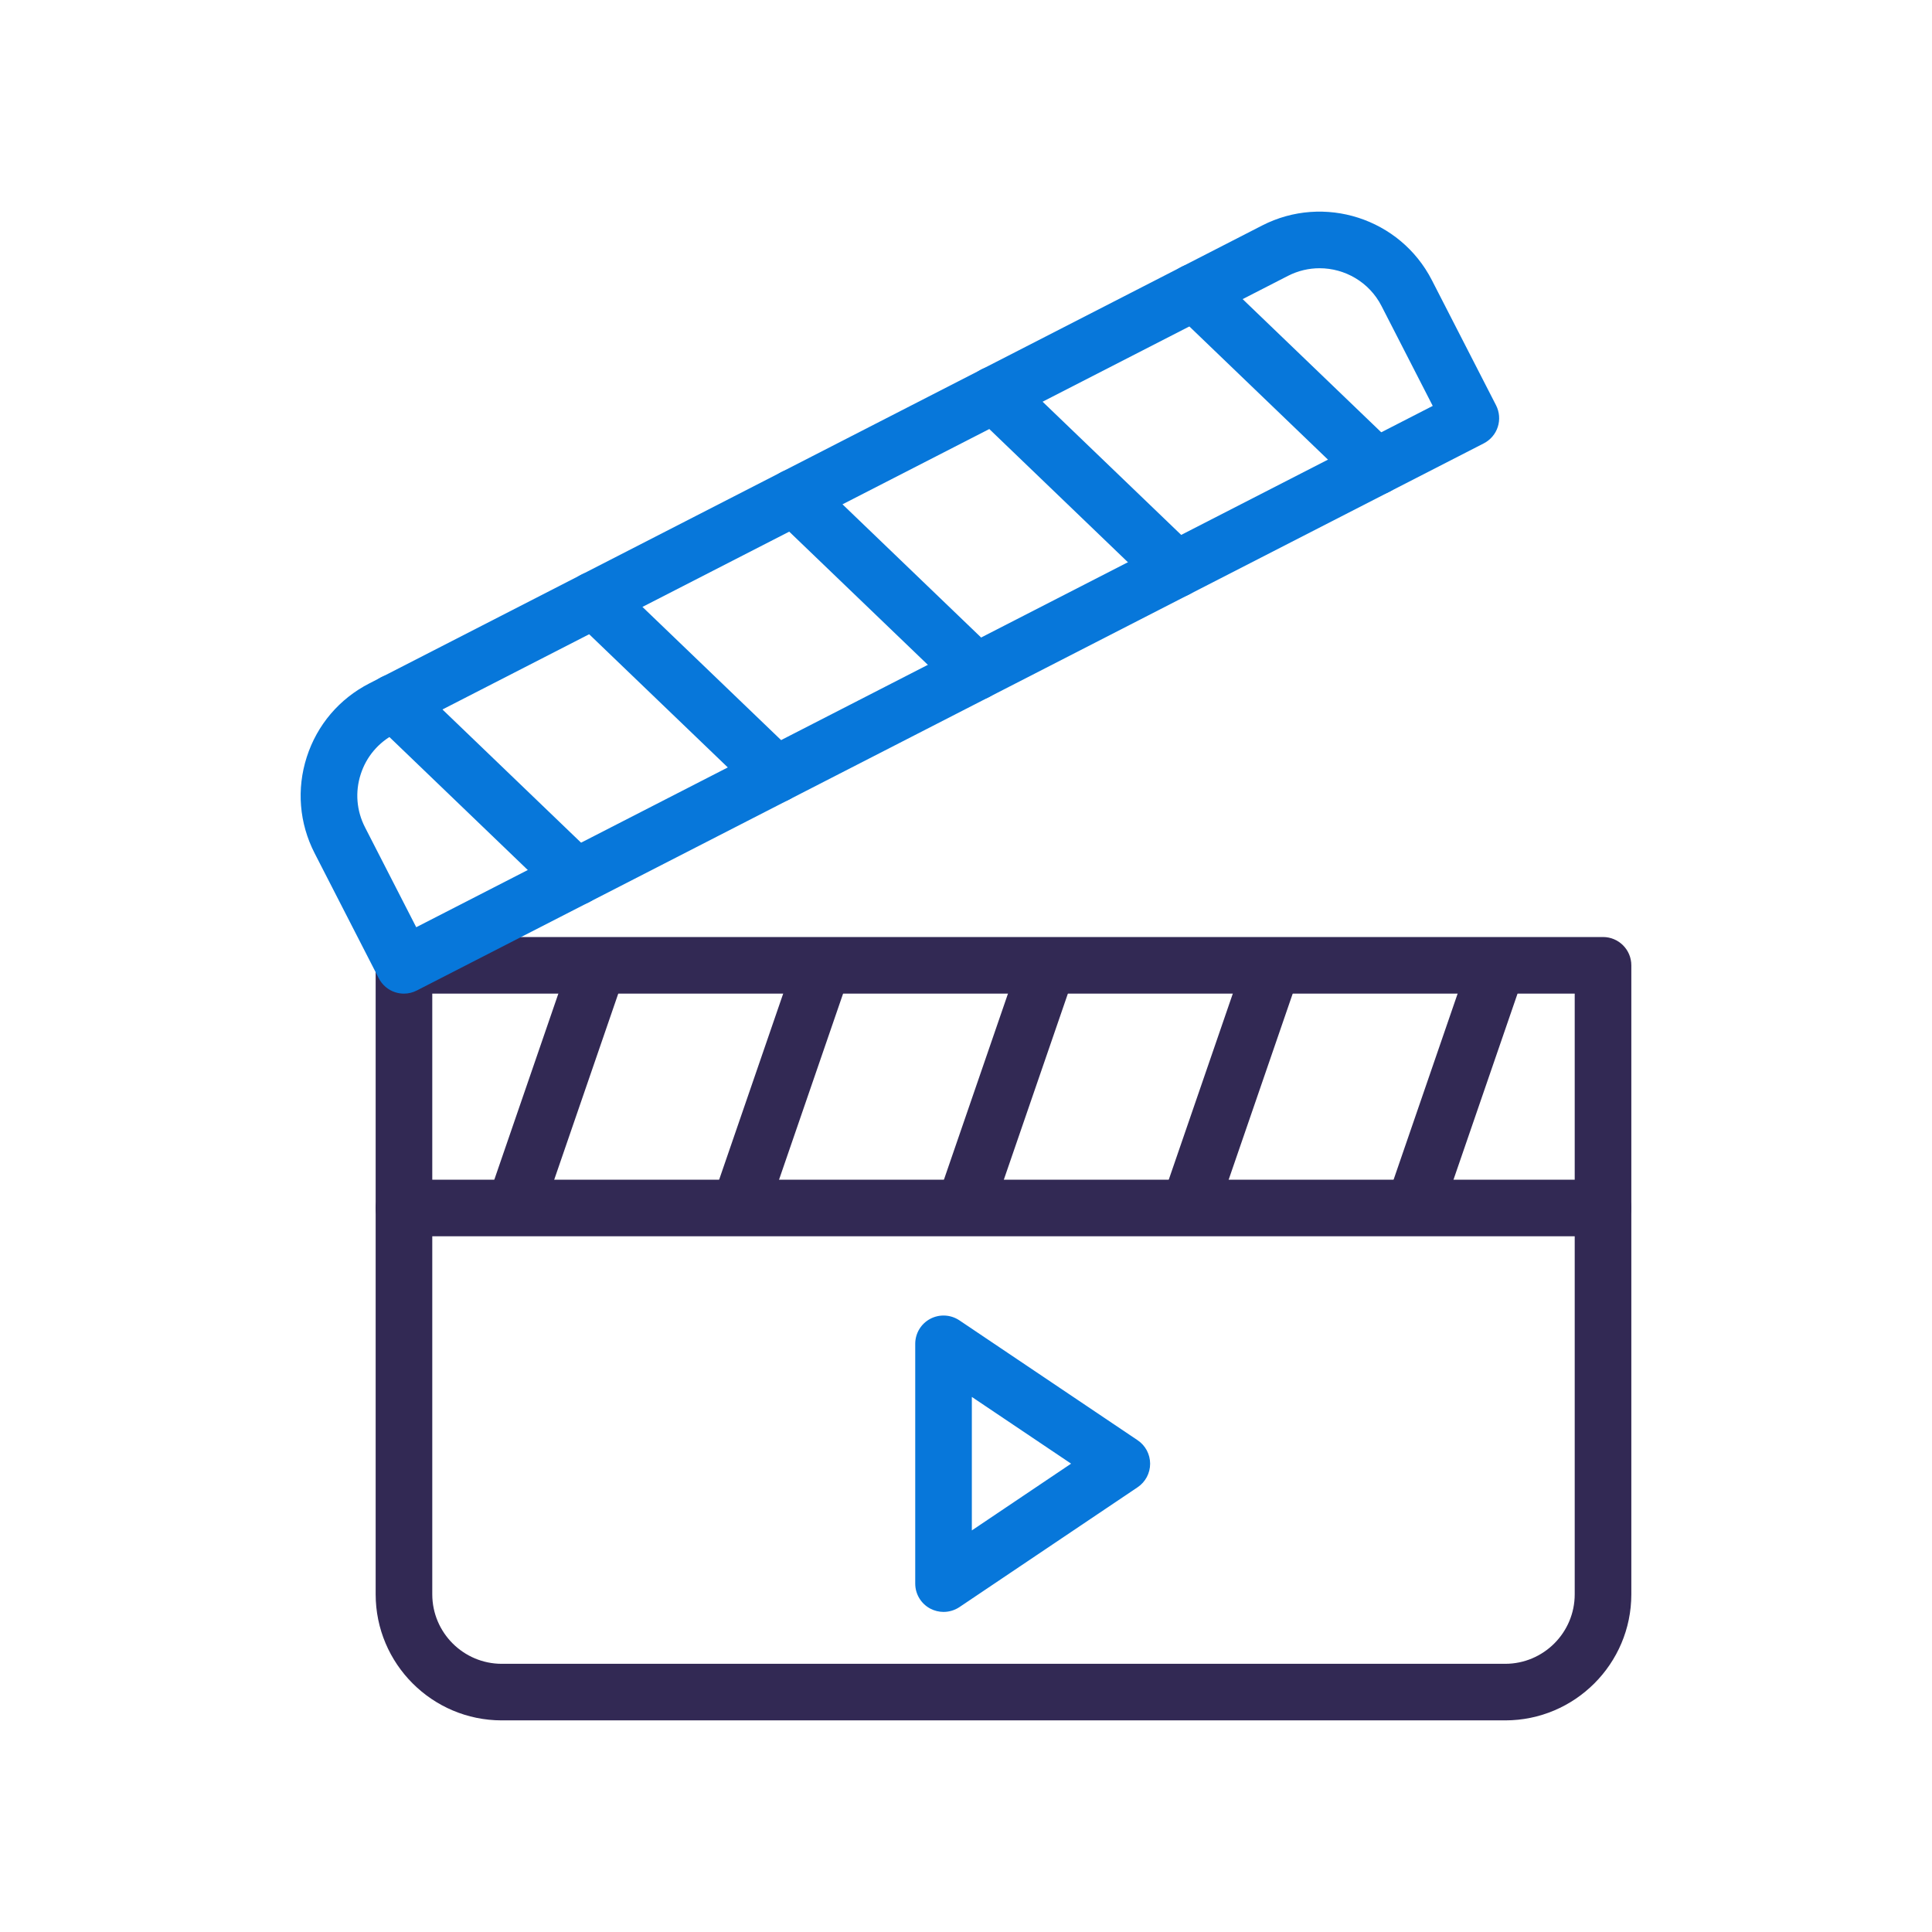
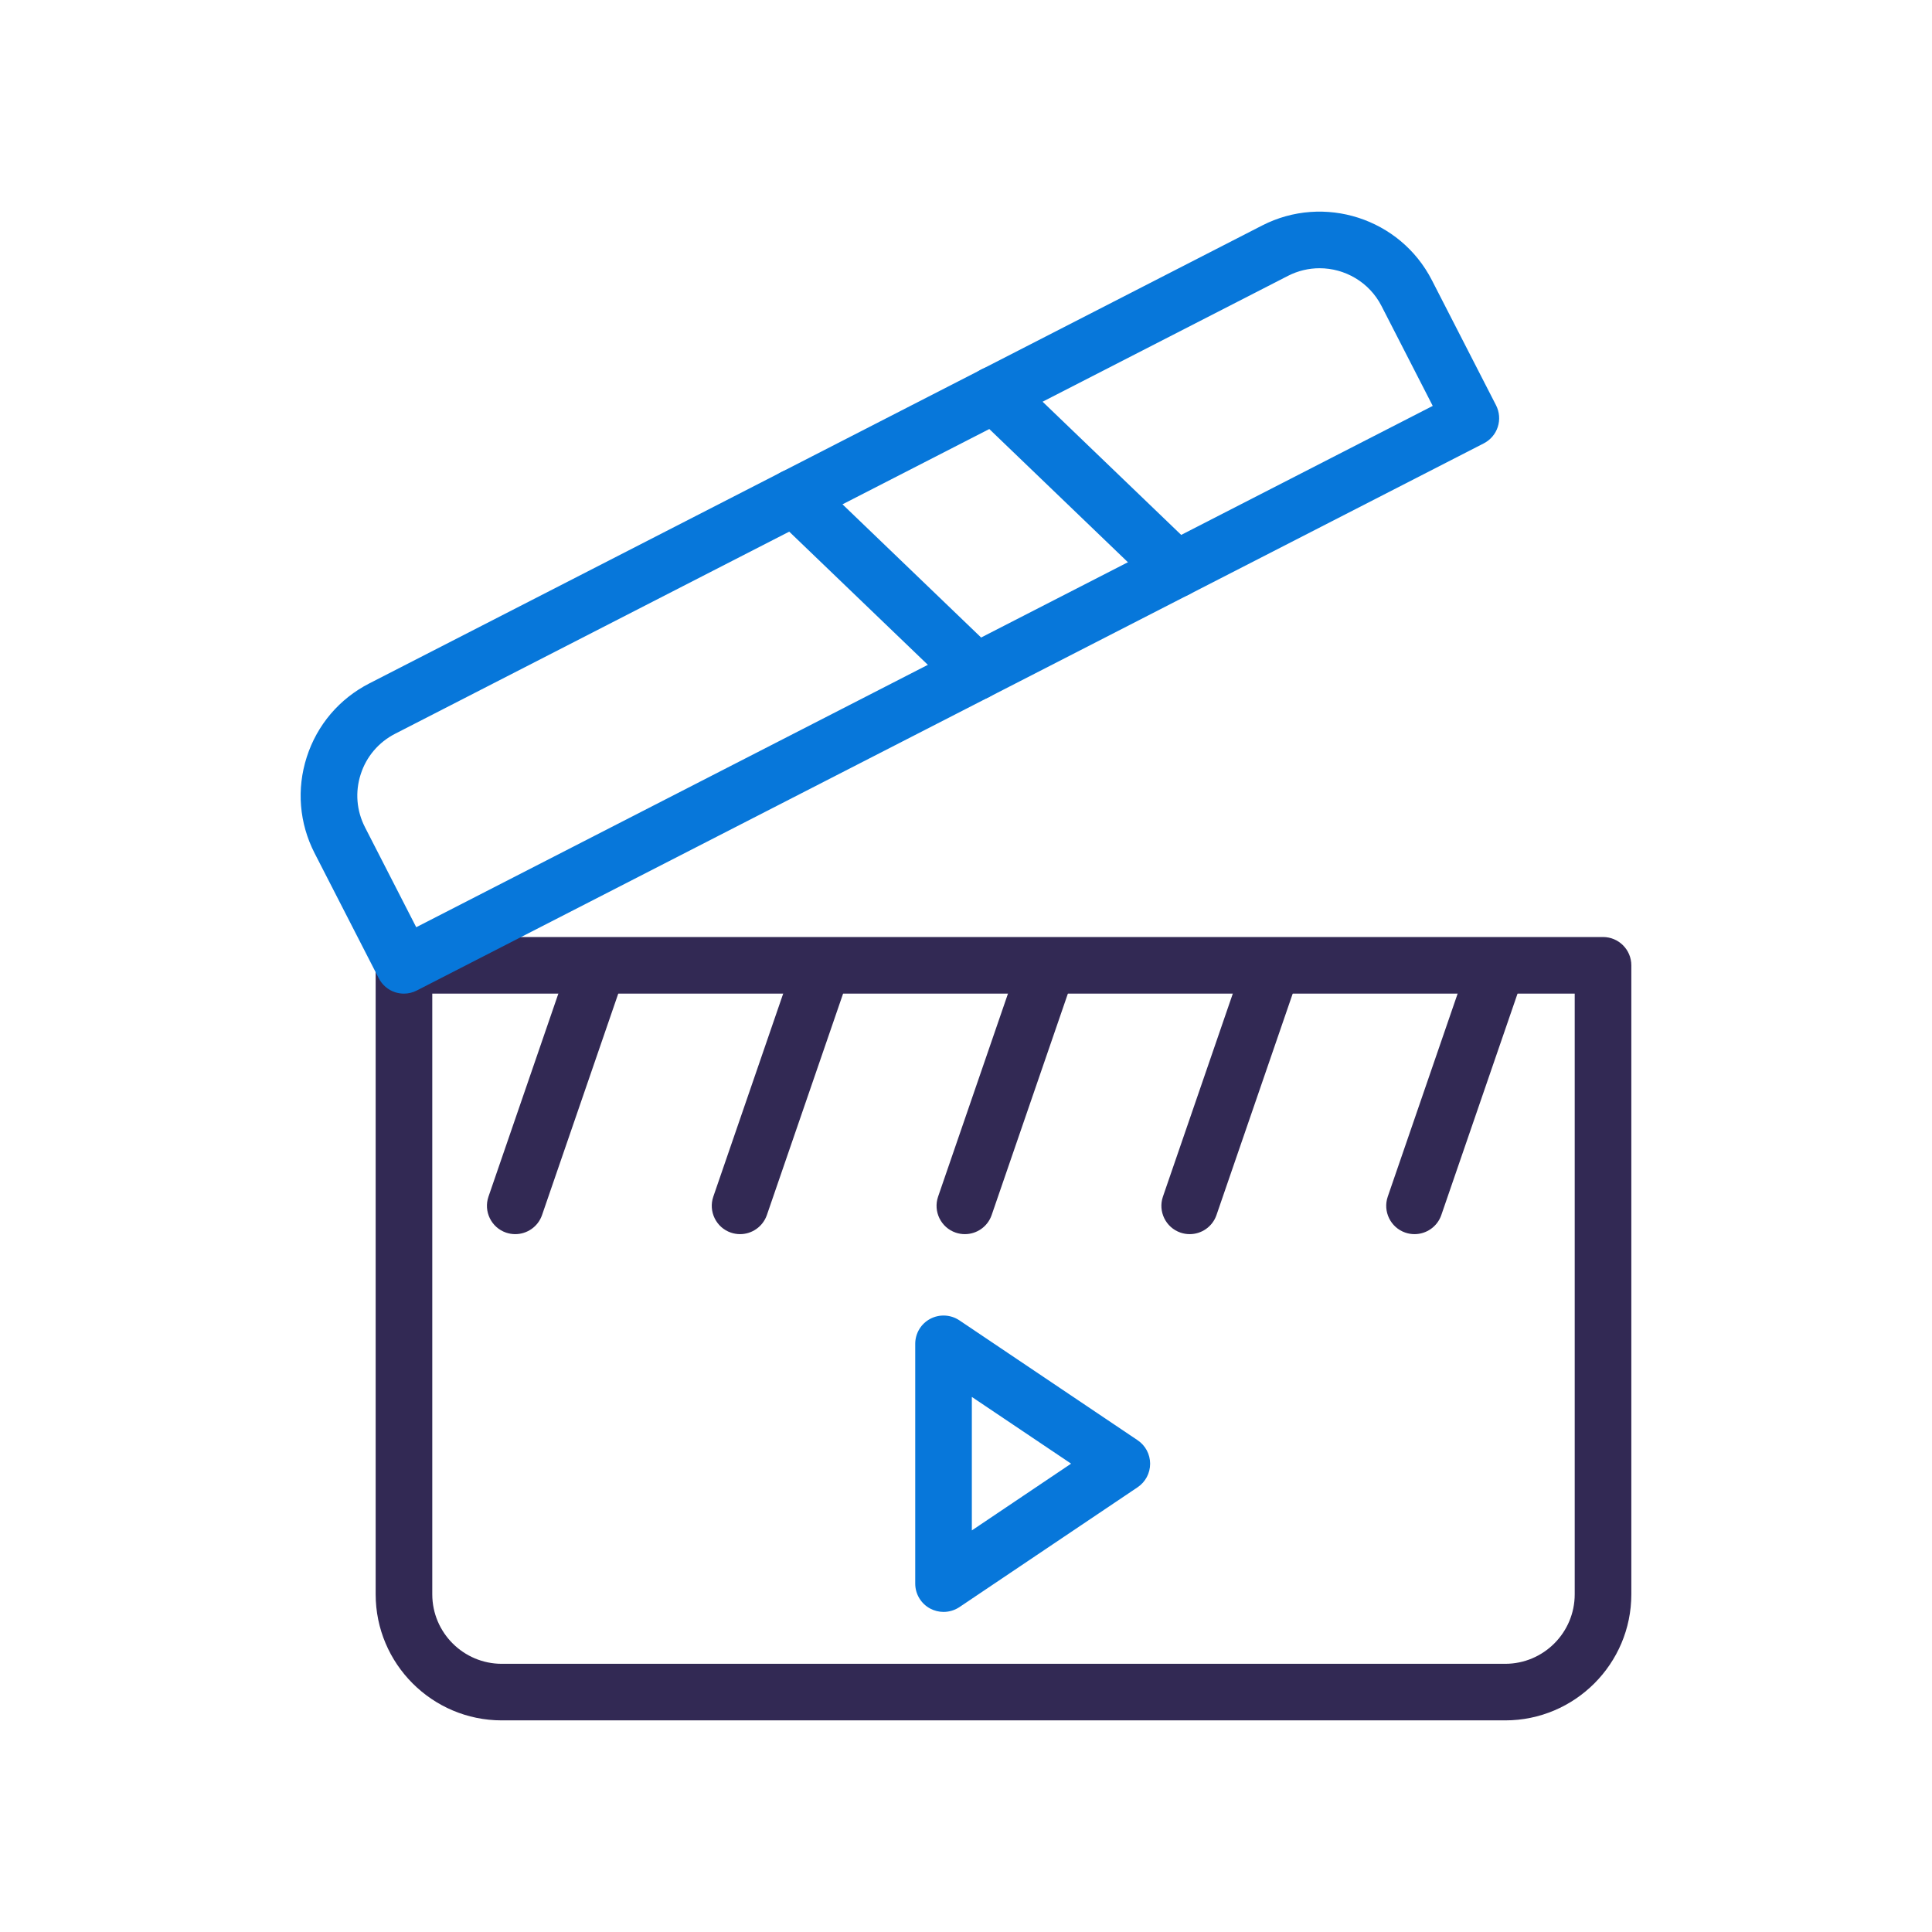
<svg xmlns="http://www.w3.org/2000/svg" version="1.1" id="Warstwa_3" x="0px" y="0px" viewBox="0 0 430 430" style="enable-background:new 0 0 430 430;" xml:space="preserve">
  <style type="text/css">
	.st0{fill:#0777da;}
	.st1{fill:#322954;}
	.st2{fill:none;}
	.st3{fill:#0777da;fill-opacity:0;}
</style>
  <g>
    <path class="st1" d="M335.01,382.9H111.68c-15.48,0-28.07-12.59-28.07-28.07V214.85c0-3.48,2.82-6.3,6.3-6.3h266.87   c3.48,0,6.3,2.82,6.3,6.3v139.99C363.08,370.31,350.49,382.9,335.01,382.9z M96.21,221.15v133.69c0,8.53,6.94,15.47,15.47,15.47   h223.33c8.53,0,15.47-6.94,15.47-15.47V221.15H96.21z" />
-     <path class="st1" d="M356.78,275.16H89.91c-3.48,0-6.3-2.82-6.3-6.3s2.82-6.3,6.3-6.3h266.87c3.48,0,6.3,2.82,6.3,6.3   S360.26,275.16,356.78,275.16z" />
    <path class="st1" d="M114.68,274.68c-0.68,0-1.37-0.11-2.05-0.34c-3.29-1.13-5.04-4.72-3.91-8.01l18.26-53.05   c1.13-3.29,4.71-5.04,8.01-3.91c3.29,1.13,5.04,4.72,3.91,8.01l-18.26,53.05C119.74,273.04,117.29,274.68,114.68,274.68z" />
    <path class="st1" d="M164.72,274.68c-0.68,0-1.37-0.11-2.05-0.34c-3.29-1.13-5.04-4.72-3.91-8.01l18.26-53.05   c1.13-3.29,4.72-5.04,8.01-3.91c3.29,1.13,5.04,4.72,3.91,8.01l-18.26,53.05C169.77,273.04,167.33,274.68,164.72,274.68z" />
    <path class="st1" d="M214.75,274.68c-0.68,0-1.37-0.11-2.05-0.34c-3.29-1.13-5.04-4.72-3.91-8.01l18.26-53.05   c1.13-3.29,4.72-5.04,8.01-3.91c3.29,1.13,5.04,4.72,3.91,8.01l-18.26,53.05C219.81,273.04,217.37,274.68,214.75,274.68z" />
    <path class="st1" d="M264.79,274.68c-0.68,0-1.37-0.11-2.05-0.34c-3.29-1.13-5.04-4.72-3.91-8.01l18.26-53.05   c1.13-3.29,4.72-5.04,8.01-3.91c3.29,1.13,5.04,4.72,3.91,8.01l-18.26,53.05C269.85,273.04,267.41,274.68,264.79,274.68z" />
    <path class="st1" d="M314.83,274.68c-0.68,0-1.37-0.11-2.05-0.34c-3.29-1.13-5.04-4.72-3.91-8.01l18.26-53.05   c1.13-3.29,4.71-5.04,8.01-3.91c3.29,1.13,5.04,4.72,3.91,8.01l-18.26,53.05C319.89,273.04,317.44,274.68,314.83,274.68z" />
    <path class="st0" d="M210,358.76c-1.01,0-2.03-0.25-2.96-0.74c-2.05-1.09-3.34-3.23-3.34-5.56v-53.37c0-2.33,1.28-4.47,3.34-5.56   c2.06-1.09,4.55-0.96,6.48,0.33l39.68,26.69c1.74,1.17,2.78,3.13,2.78,5.23s-1.04,4.06-2.78,5.23l-39.68,26.69   C212.46,358.4,211.23,358.76,210,358.76z M216.3,310.91v29.71l22.09-14.86L216.3,310.91z" />
    <path class="st0" d="M89.9,221.15c-0.65,0-1.3-0.1-1.93-0.3c-1.59-0.51-2.91-1.64-3.67-3.12l-14.28-27.84   c-3.42-6.67-4.04-14.27-1.74-21.41s7.24-12.95,13.91-16.37L280.91,50.19c13.77-7.06,30.72-1.6,37.78,12.17l14.28,27.84   c0.76,1.49,0.9,3.22,0.39,4.81c-0.51,1.59-1.64,2.91-3.12,3.67L92.77,220.45C91.88,220.91,90.89,221.15,89.9,221.15z M293.69,59.7   c-2.37,0-4.78,0.55-7.03,1.7L87.94,163.31c-3.68,1.89-6.4,5.09-7.66,9.02c-1.27,3.93-0.93,8.12,0.96,11.8l11.4,22.24L318.88,90.34   l-11.4-22.23C304.75,62.77,299.31,59.7,293.69,59.7z" />
-     <path class="st0" d="M128.19,201.51c-1.57,0-3.14-0.58-4.36-1.76l-40.46-38.88c-2.51-2.41-2.59-6.4-0.18-8.91   c2.41-2.51,6.4-2.59,8.91-0.18l40.46,38.88c2.51,2.41,2.59,6.4,0.18,8.91C131.5,200.86,129.84,201.51,128.19,201.51z" />
-     <path class="st0" d="M172.71,178.68c-1.57,0-3.14-0.58-4.36-1.76l-40.46-38.87c-2.51-2.41-2.59-6.4-0.18-8.91   c2.41-2.51,6.4-2.59,8.91-0.18l40.46,38.87c2.51,2.41,2.59,6.4,0.18,8.91C176.02,178.03,174.37,178.68,172.71,178.68z" />
    <path class="st0" d="M217.24,155.85c-1.57,0-3.14-0.58-4.36-1.76l-40.46-38.87c-2.51-2.41-2.59-6.4-0.18-8.91   c2.41-2.51,6.4-2.59,8.91-0.18L221.6,145c2.51,2.41,2.59,6.4,0.18,8.91C220.54,155.2,218.89,155.85,217.24,155.85z" />
    <path class="st0" d="M261.76,133.01c-1.57,0-3.14-0.58-4.36-1.76l-40.46-38.88c-2.51-2.41-2.59-6.4-0.18-8.91   c2.41-2.51,6.4-2.59,8.91-0.18l40.46,38.88c2.51,2.41,2.59,6.4,0.18,8.91C265.07,132.37,263.42,133.01,261.76,133.01z" />
-     <path class="st0" d="M306.29,110.18c-1.57,0-3.14-0.58-4.36-1.76l-40.46-38.88c-2.51-2.41-2.59-6.4-0.18-8.91   c2.41-2.51,6.4-2.59,8.91-0.18l40.46,38.88c2.51,2.41,2.59,6.4,0.18,8.91C309.59,109.54,307.94,110.18,306.29,110.18z" />
  </g>
</svg>